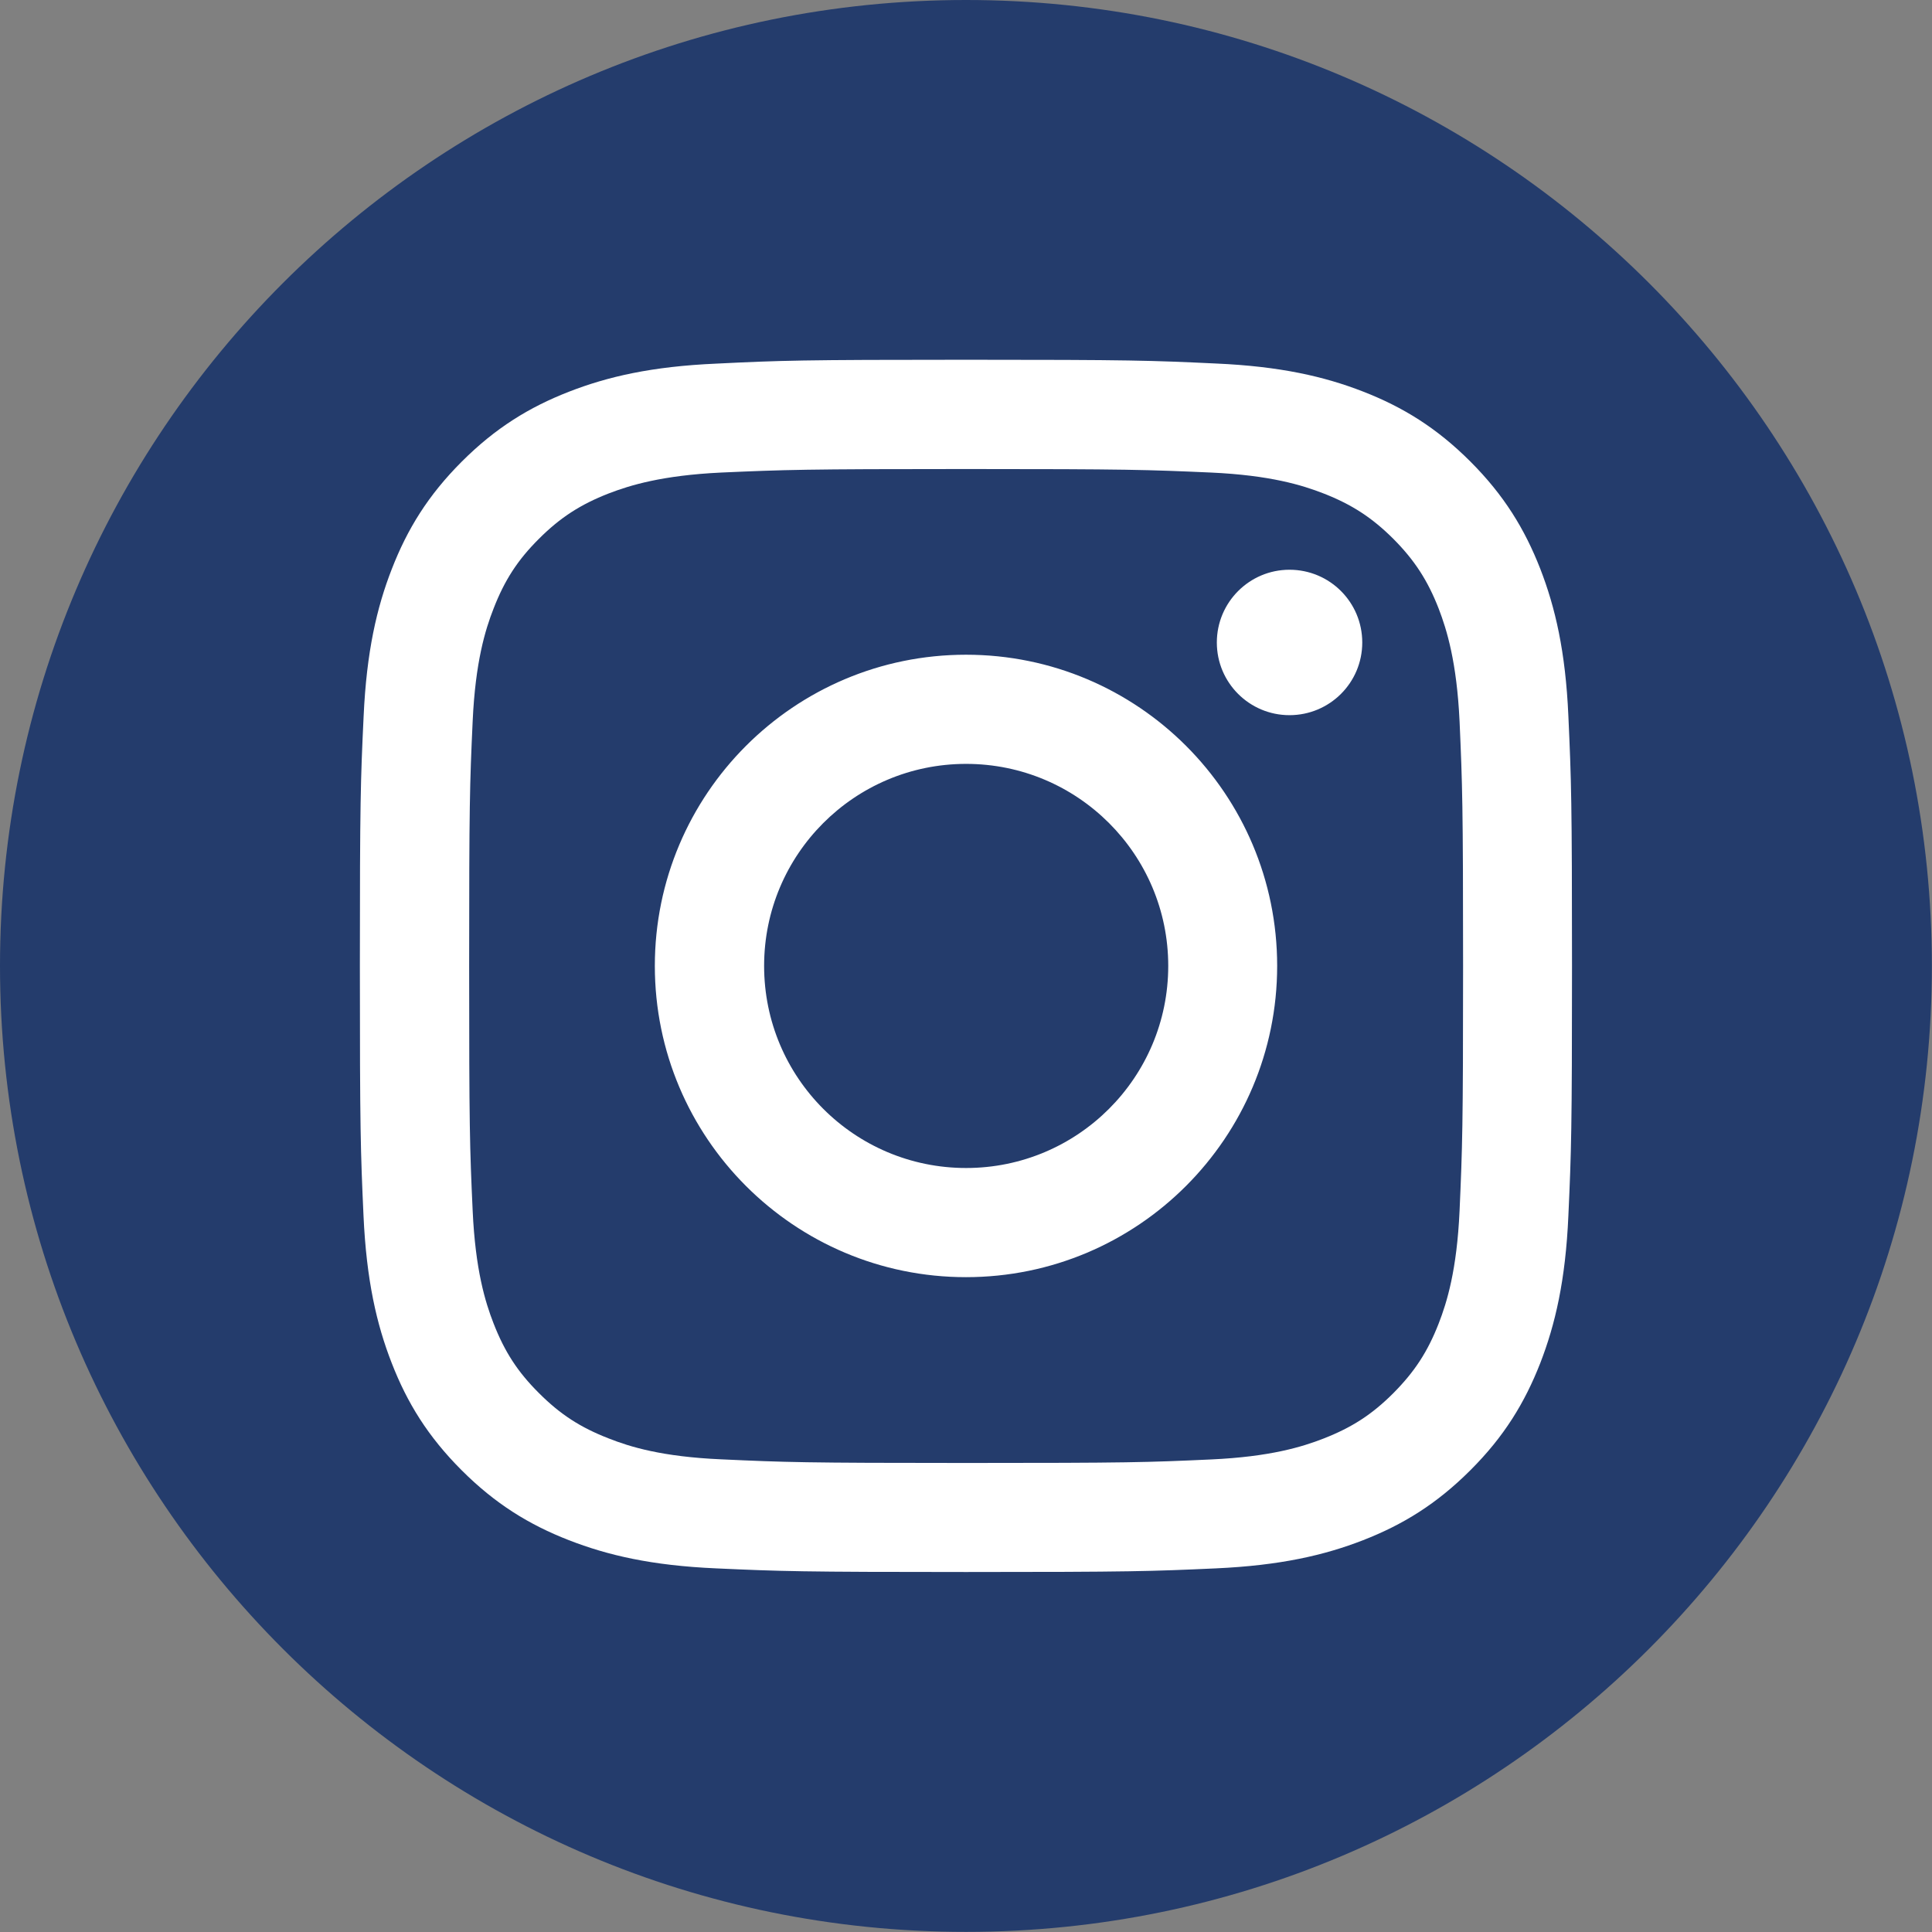
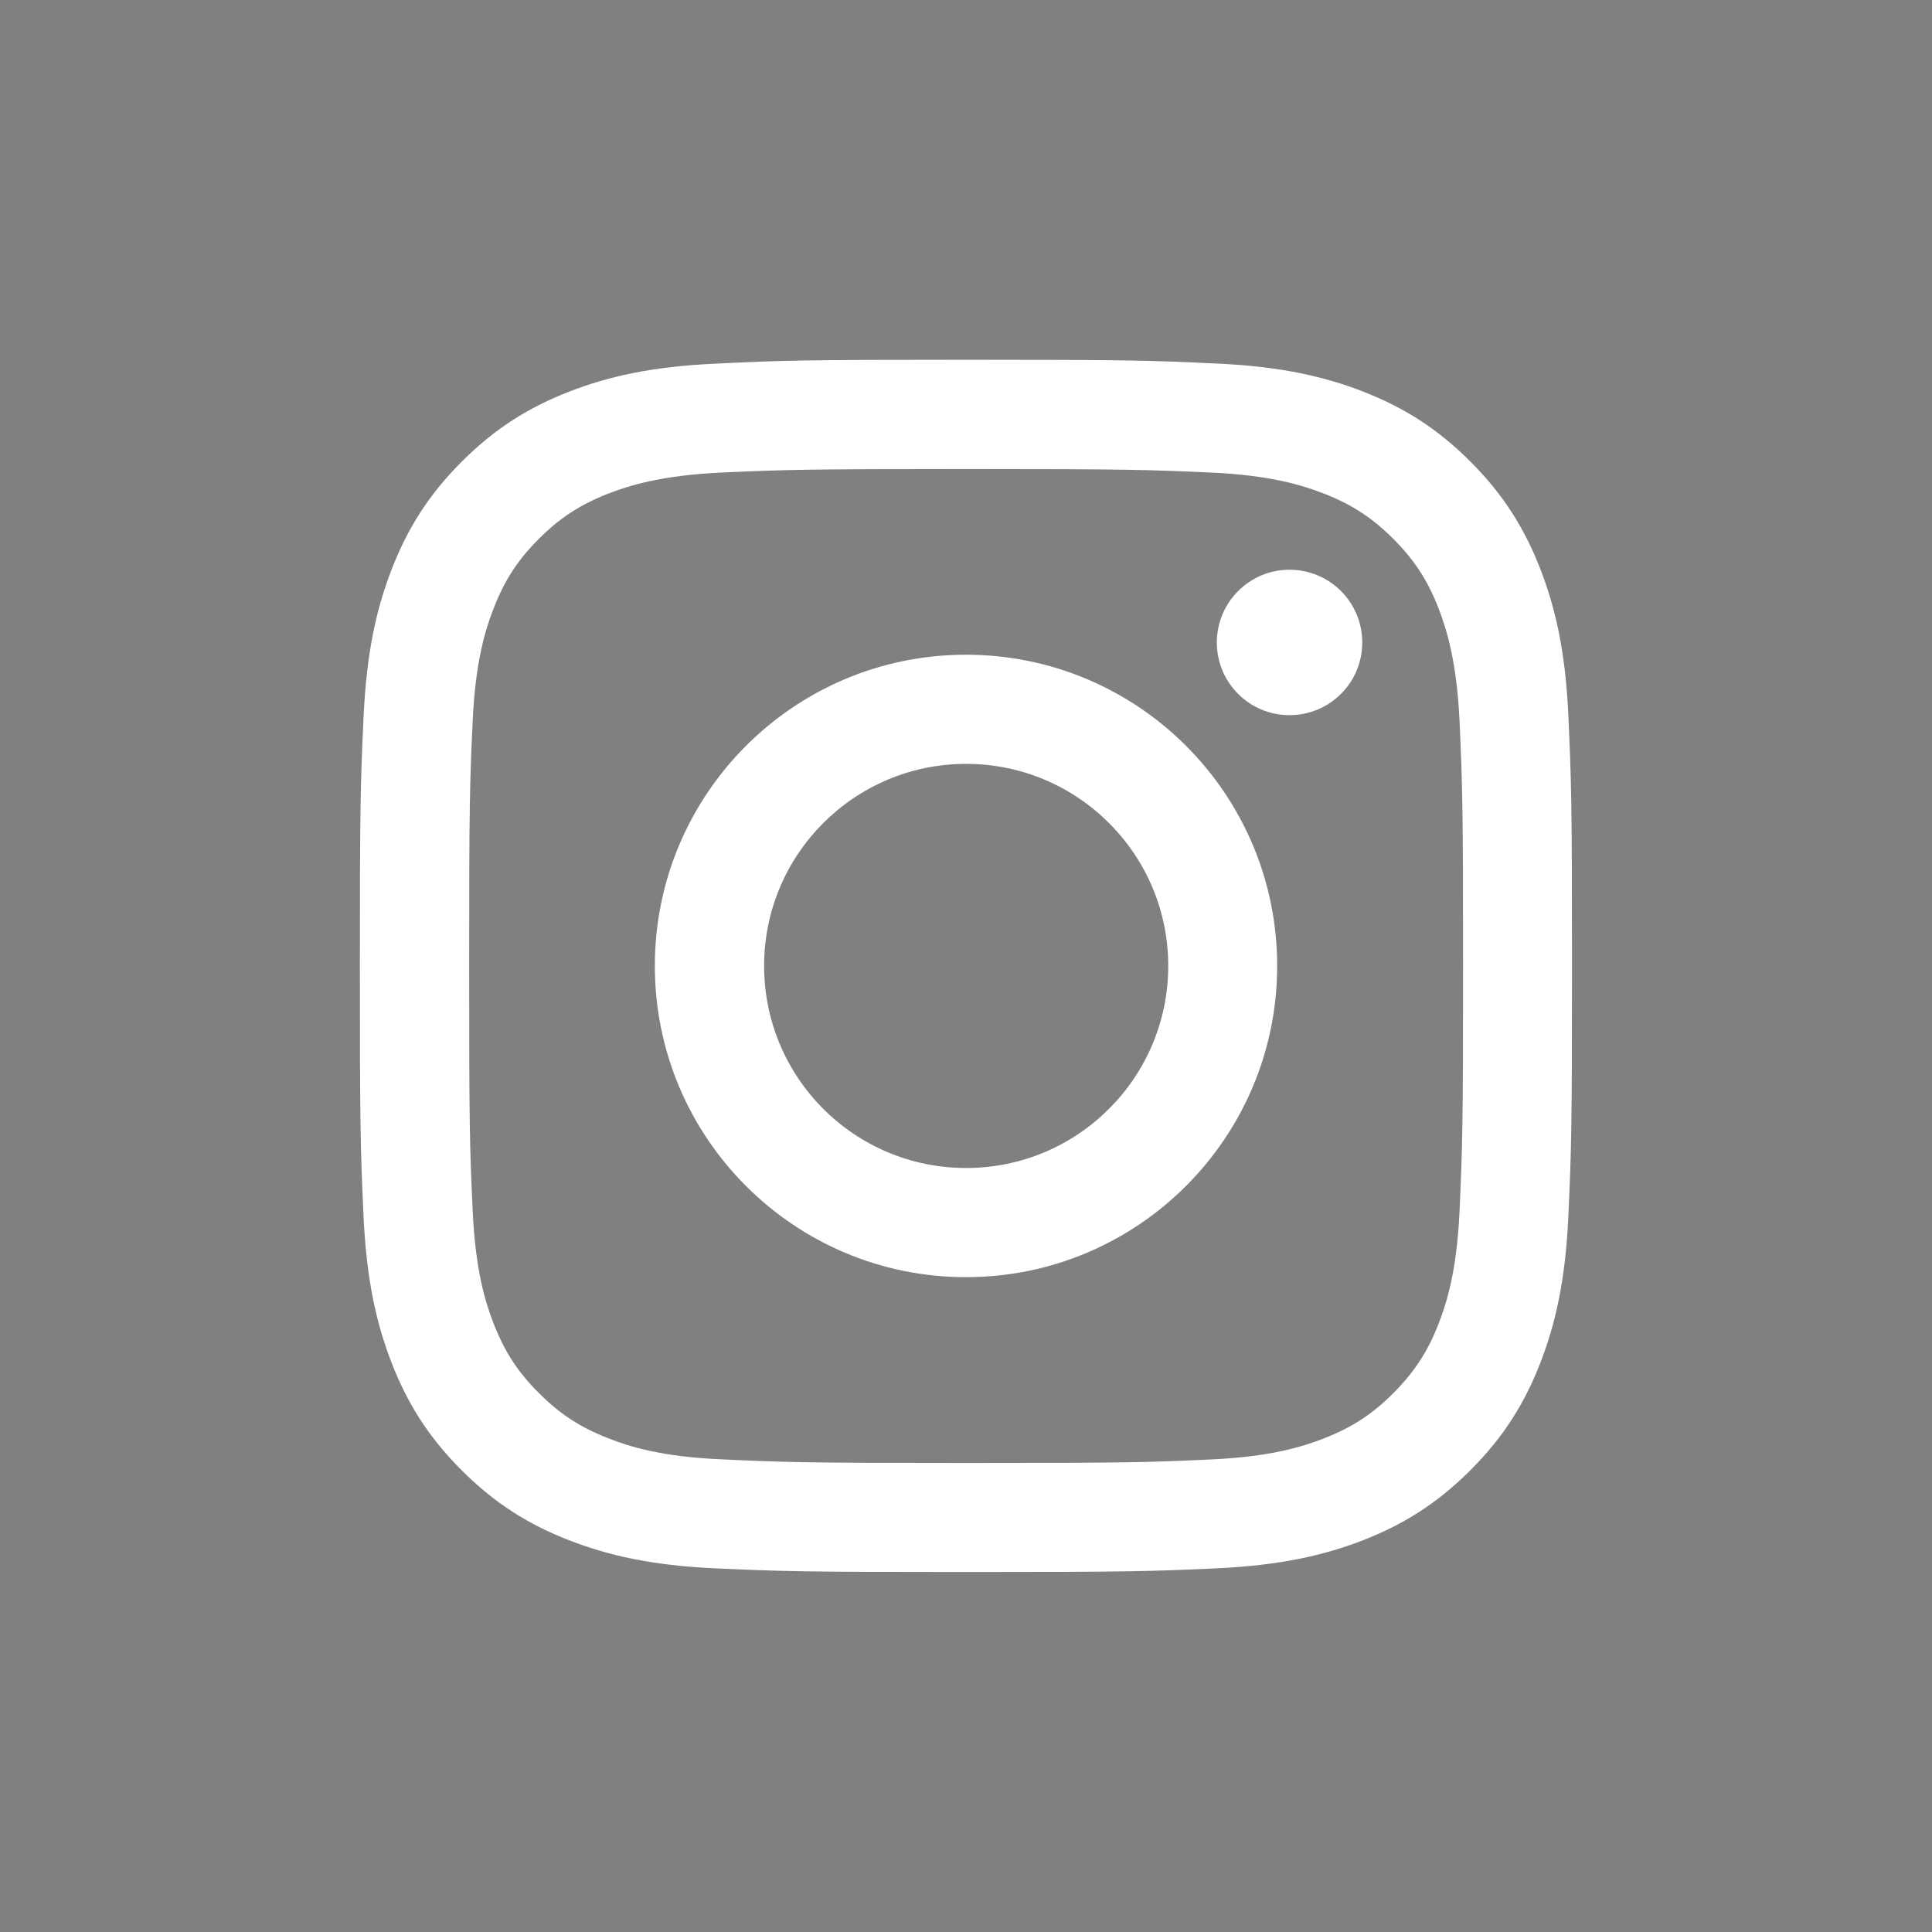
<svg xmlns="http://www.w3.org/2000/svg" version="1.0" id="Vrstva_1" x="0px" y="0px" width="16.46px" height="16.46px" viewBox="0 0 16.46 16.46" enable-background="new 0 0 16.46 16.46" xml:space="preserve">
  <rect x="0" y="0" width="16.46" height="16.46" fill="#808080" stroke="none" />
-   <path fill-rule="evenodd" clip-rule="evenodd" fill="#243C6C" d="M8.23,0c4.544,0,8.229,3.686,8.229,8.229  c0,4.545-3.686,8.23-8.229,8.23C3.686,16.46,0,12.774,0,8.229C0,3.686,3.686,0,8.23,0" />
  <path fill-rule="evenodd" clip-rule="evenodd" fill="#FFFFFF" d="M6.51,8.229c0-0.95,0.77-1.721,1.721-1.721  s1.722,0.771,1.722,1.721c0,0.951-0.771,1.722-1.722,1.722S6.51,9.181,6.51,8.229 M5.579,8.229c0,1.465,1.187,2.652,2.651,2.652  s2.651-1.188,2.651-2.652S9.695,5.578,8.23,5.578S5.579,6.766,5.579,8.229 M10.367,5.474c0,0.342,0.277,0.619,0.619,0.619  c0.343,0,0.62-0.277,0.62-0.619c0-0.343-0.277-0.62-0.62-0.62C10.645,4.854,10.367,5.131,10.367,5.474 M6.144,12.433  c-0.503-0.022-0.776-0.106-0.958-0.178c-0.242-0.094-0.413-0.205-0.594-0.386c-0.182-0.181-0.293-0.353-0.387-0.594  c-0.071-0.182-0.155-0.456-0.178-0.959c-0.025-0.545-0.03-0.708-0.03-2.087s0.005-1.542,0.03-2.086  C4.05,5.64,4.134,5.366,4.205,5.185C4.299,4.943,4.41,4.771,4.592,4.59c0.18-0.18,0.353-0.292,0.594-0.386  c0.182-0.07,0.455-0.154,0.958-0.178c0.545-0.024,0.708-0.03,2.087-0.03s1.542,0.006,2.087,0.03  c0.503,0.023,0.776,0.107,0.958,0.178c0.241,0.094,0.413,0.206,0.594,0.386c0.181,0.182,0.293,0.354,0.387,0.595  c0.07,0.182,0.154,0.455,0.178,0.959c0.024,0.544,0.03,0.707,0.03,2.086s-0.006,1.542-0.03,2.087  c-0.023,0.503-0.107,0.777-0.178,0.959c-0.094,0.241-0.206,0.412-0.387,0.594c-0.181,0.181-0.353,0.292-0.594,0.386  c-0.182,0.071-0.455,0.155-0.958,0.178c-0.545,0.025-0.708,0.03-2.087,0.03S6.688,12.458,6.144,12.433 M6.102,3.098  c-0.55,0.024-0.925,0.111-1.254,0.239C4.509,3.469,4.221,3.646,3.934,3.933S3.47,4.508,3.338,4.848  C3.21,5.176,3.123,5.552,3.098,6.101C3.072,6.651,3.066,6.827,3.066,8.229s0.006,1.578,0.031,2.129  c0.025,0.55,0.112,0.926,0.24,1.254c0.132,0.34,0.309,0.627,0.596,0.914s0.575,0.464,0.914,0.596  c0.329,0.128,0.704,0.216,1.254,0.24c0.551,0.025,0.727,0.031,2.129,0.031s1.578-0.006,2.129-0.031  c0.55-0.025,0.925-0.112,1.254-0.24c0.339-0.132,0.627-0.309,0.914-0.596c0.287-0.286,0.463-0.574,0.596-0.914  c0.127-0.328,0.215-0.704,0.239-1.254c0.025-0.551,0.031-0.727,0.031-2.129s-0.006-1.578-0.031-2.129  c-0.024-0.55-0.112-0.925-0.239-1.253c-0.133-0.34-0.309-0.628-0.596-0.915s-0.575-0.464-0.914-0.596  c-0.329-0.128-0.705-0.215-1.254-0.239C9.809,3.071,9.633,3.065,8.23,3.065S6.652,3.071,6.102,3.098" />
</svg>